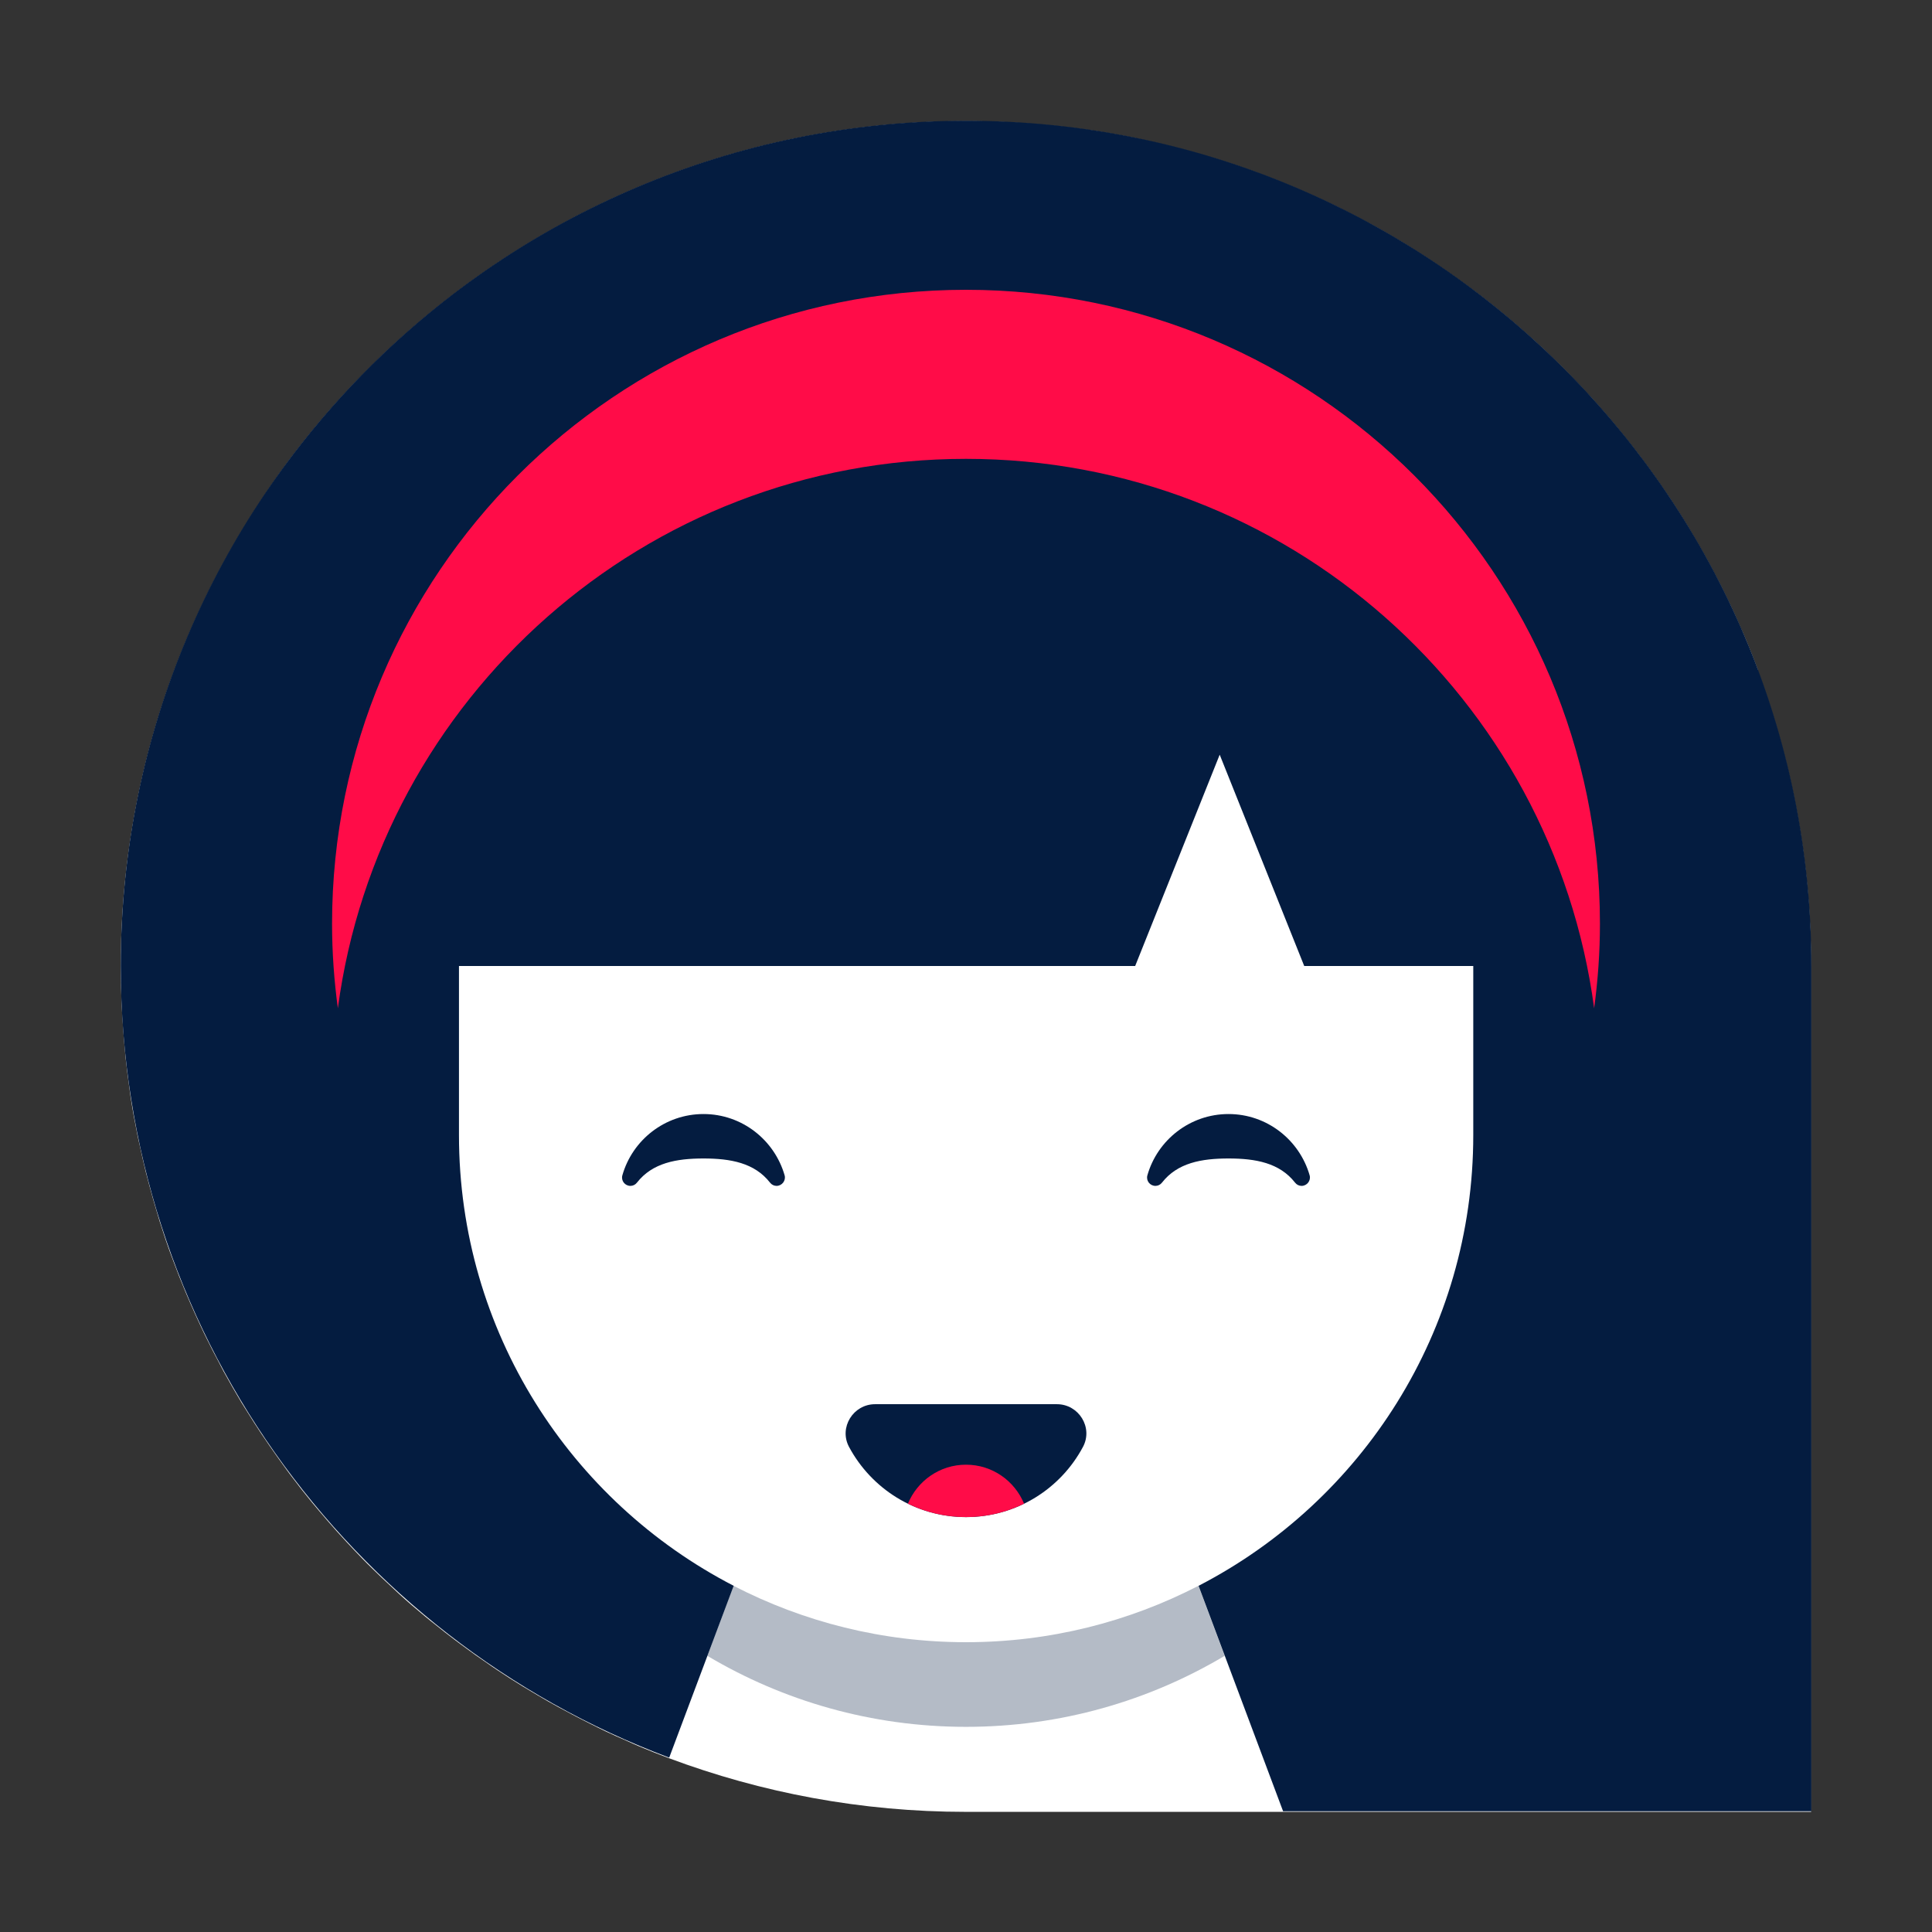
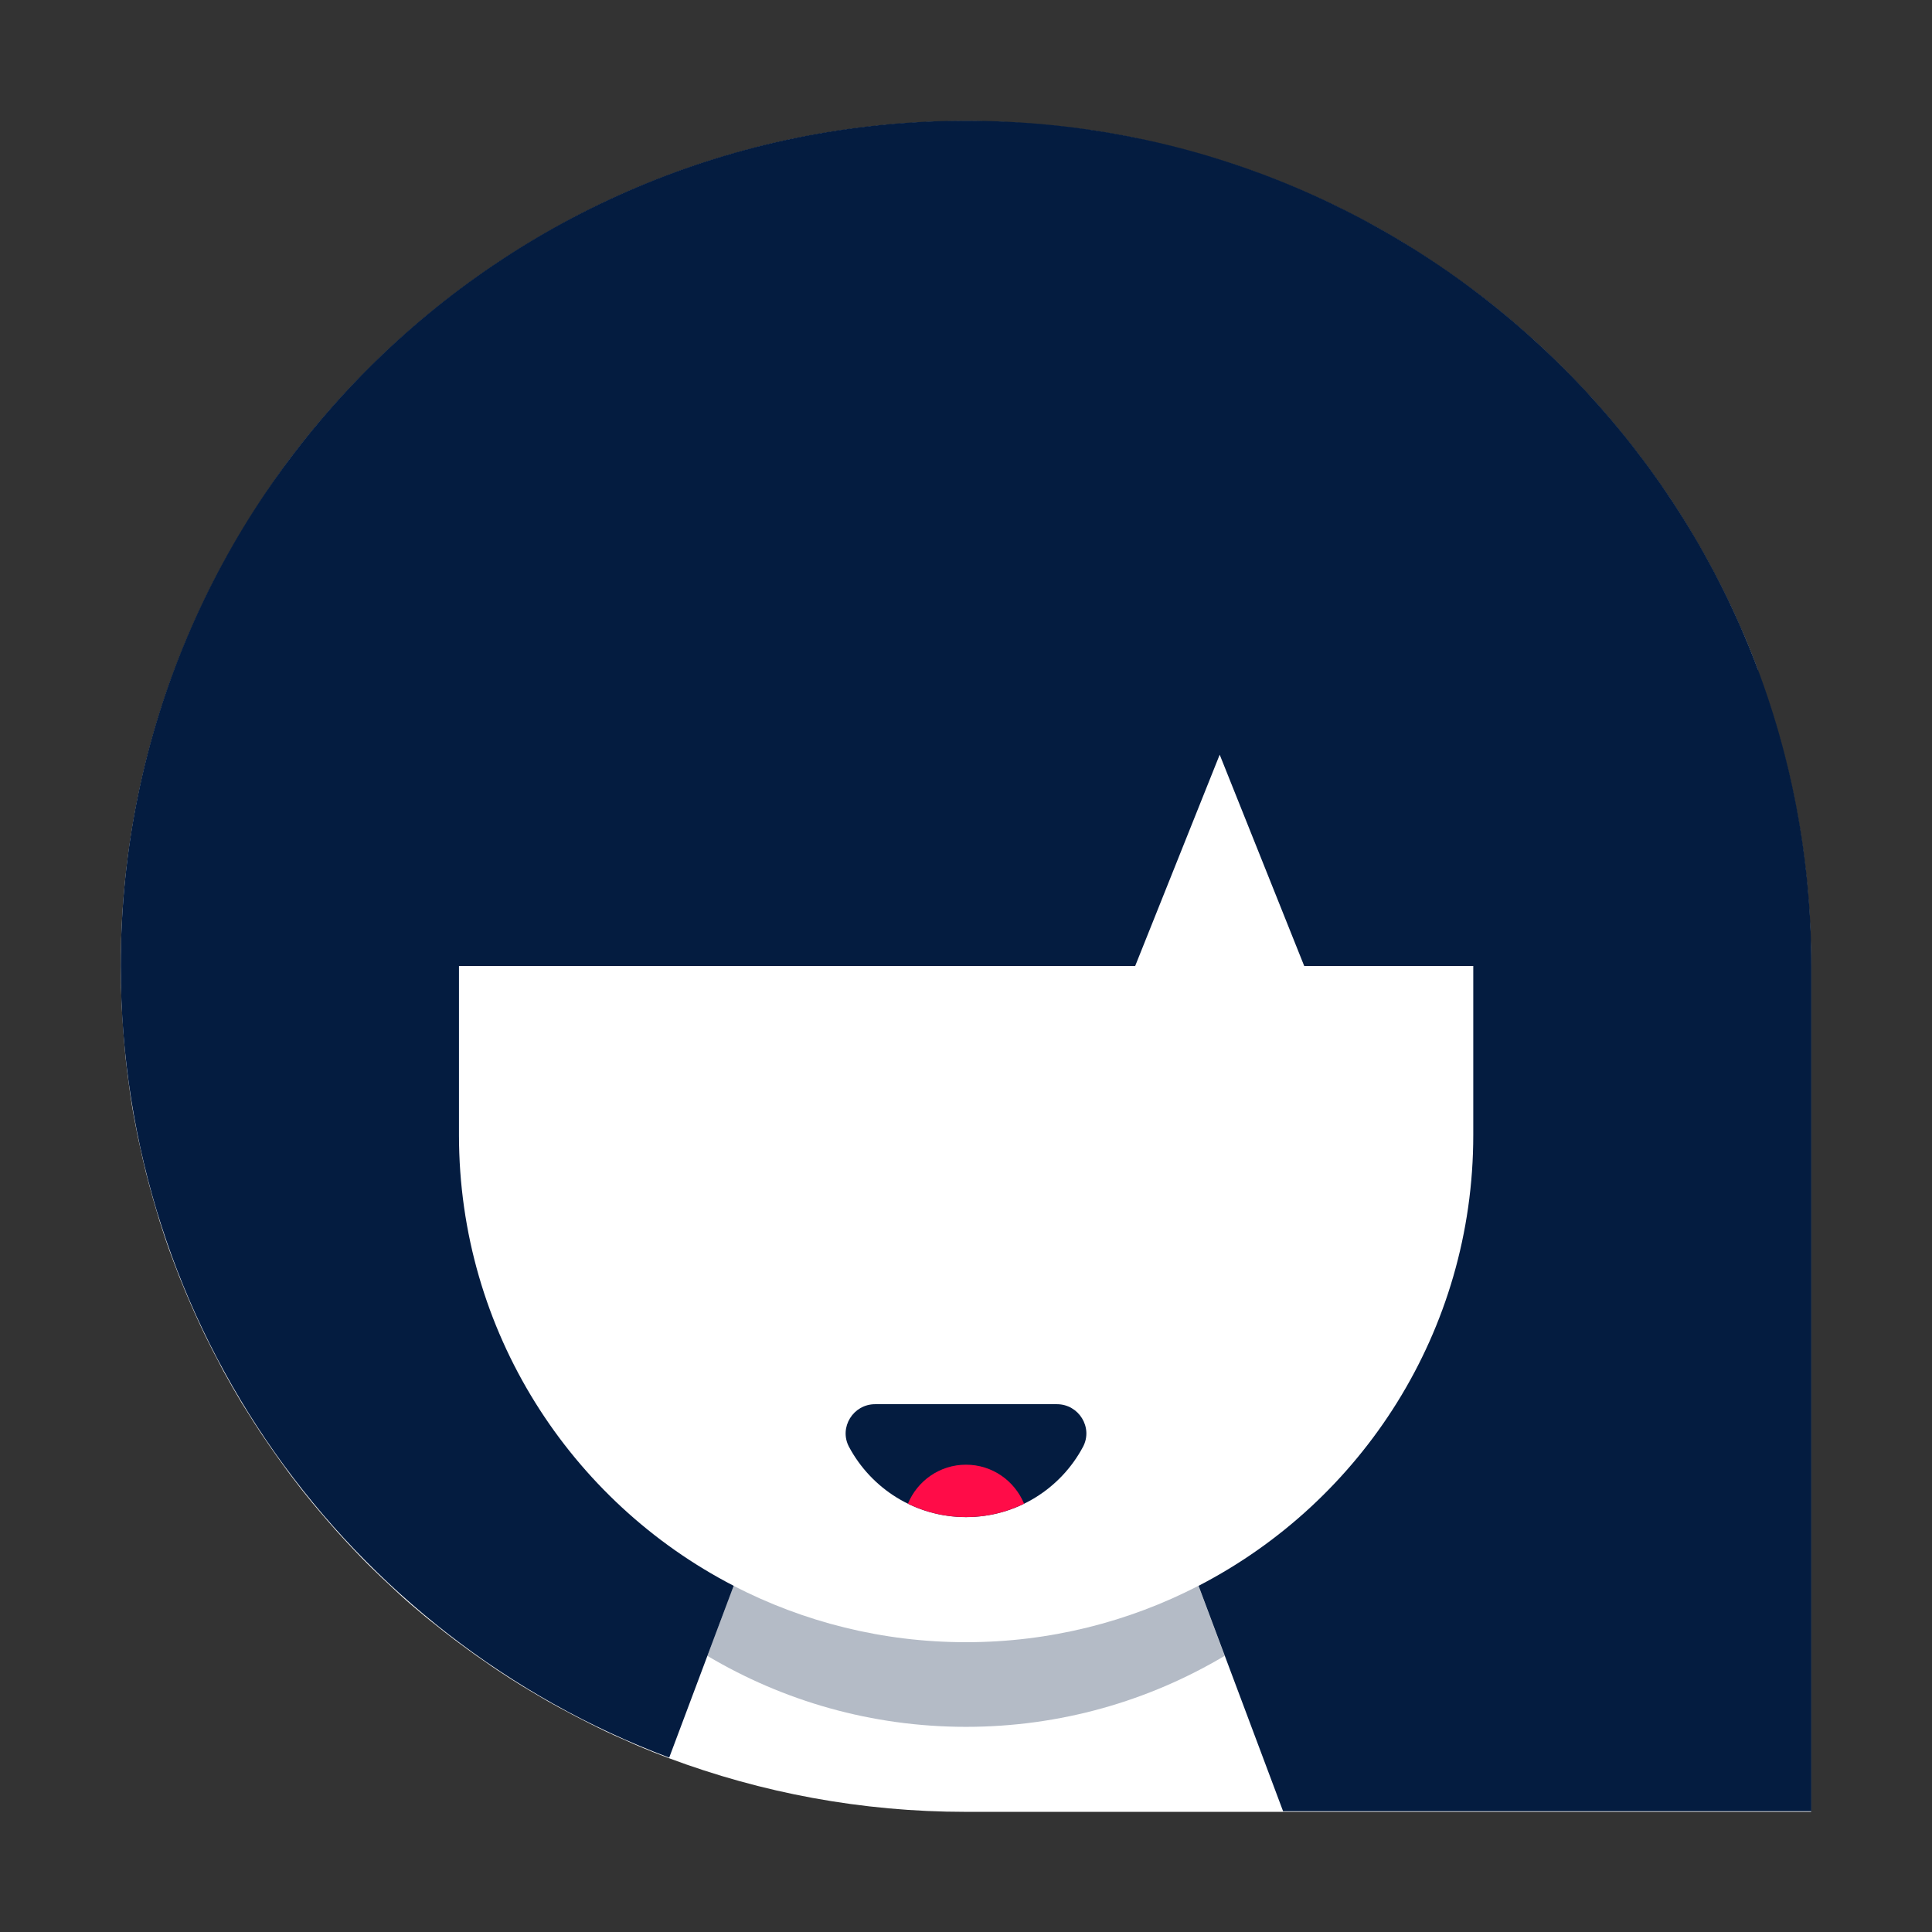
<svg xmlns="http://www.w3.org/2000/svg" viewBox="0 0 160 160" data-name="Layer 1" id="Layer_1">
  <rect x="0" y="0" width="160" height="160" fill="#333333" stroke="none" />
  <defs>
    <style>
      .cls-1, .cls-2 {
        fill: #041c40;
      }

      .cls-2 {
        opacity: .3;
      }

      .cls-3 {
        fill: #fff;
      }

      .cls-4 {
        fill: #ff0c48;
      }
    </style>
  </defs>
  <path d="M145.56,55.44v-.02c-.31-.83-.64-1.65-.98-2.47-.15-.37-.32-.73-.48-1.09-.25-.57-.5-1.14-.77-1.7-.2-.42-.4-.83-.61-1.25-.25-.51-.51-1.01-.78-1.51-.21-.41-.43-.81-.65-1.21-.31-.56-.64-1.12-.96-1.67-.23-.4-.47-.8-.71-1.19-.44-.72-.9-1.43-1.37-2.14-.24-.36-.49-.71-.73-1.06-.33-.48-.67-.96-1.02-1.43-.26-.36-.53-.72-.8-1.08-.37-.48-.74-.95-1.12-1.42-.26-.32-.51-.64-.77-.95-.61-.73-1.23-1.45-1.86-2.15-.23-.26-.48-.51-.72-.77-.45-.49-.91-.97-1.37-1.44-.29-.3-.59-.59-.89-.89-.44-.43-.88-.85-1.33-1.27-.3-.28-.59-.55-.9-.82-.56-.51-1.14-1-1.72-1.49-.21-.17-.41-.35-.62-.52-.73-.6-1.48-1.19-2.24-1.76-.3-.22-.6-.44-.9-.66-.53-.39-1.07-.77-1.61-1.14-.32-.22-.65-.44-.97-.66-.58-.39-1.17-.76-1.76-1.13-.27-.17-.55-.35-.82-.51-.85-.51-1.71-1.01-2.58-1.48-.24-.13-.48-.25-.72-.38-.67-.35-1.34-.7-2.02-1.04-.33-.16-.66-.32-.99-.47-.63-.3-1.27-.58-1.91-.86-.32-.14-.64-.28-.96-.41-.86-.36-1.72-.7-2.6-1.02-.09-.03-.18-.07-.28-.11-.96-.35-1.94-.68-2.92-.99-.31-.1-.63-.19-.94-.28-.7-.21-1.41-.41-2.12-.6-.34-.09-.69-.18-1.03-.27-.77-.19-1.54-.37-2.32-.54-.26-.06-.52-.12-.78-.17-1.03-.21-2.07-.39-3.11-.56-.24-.04-.49-.07-.73-.1-.82-.12-1.64-.22-2.47-.31-.35-.04-.7-.07-1.06-.1-.76-.07-1.53-.13-2.3-.18-.33-.02-.66-.04-1-.06-1.08-.05-2.17-.08-3.27-.08h0c-7.25,0-14.24,1.1-20.82,3.15-1.1.34-2.18.71-3.25,1.1-2.14.79-4.24,1.67-6.28,2.66-1.02.49-2.03,1.01-3.02,1.55-1.98,1.08-3.91,2.25-5.77,3.51-.93.63-1.85,1.28-2.74,1.95-5.39,4.03-10.18,8.82-14.21,14.21-1.08,1.45-2.09,2.95-3.06,4.48-.58.92-1.14,1.85-1.68,2.79-5.82,10.21-9.16,22.02-9.16,34.61h0c0,1.1.03,2.19.08,3.27.02.33.04.67.06,1,.05.77.1,1.53.17,2.3.03.35.07.71.1,1.06.09.82.19,1.64.31,2.46.04.25.06.49.1.74.16,1.04.35,2.08.56,3.11.05.26.11.52.17.78.17.78.34,1.55.53,2.32.09.35.18.69.27,1.03.19.71.39,1.42.6,2.12.09.32.19.63.28.94.31.98.63,1.95.99,2.91.04.1.08.19.11.29.32.87.66,1.73,1.02,2.59.13.32.28.64.41.96.28.64.56,1.27.86,1.9.16.33.31.67.48,1,.33.68.68,1.35,1.03,2.01.13.24.25.49.38.73.48.87.97,1.73,1.48,2.58.17.28.34.55.52.83.37.59.74,1.18,1.13,1.76.22.33.44.65.66.97.37.54.76,1.08,1.14,1.61.22.3.43.6.66.9.57.76,1.15,1.5,1.75,2.23.17.21.36.42.53.63.49.58.98,1.15,1.49,1.72.27.3.55.6.82.9.42.45.84.9,1.27,1.34.29.3.59.6.89.89.47.46.95.92,1.44,1.37.26.24.51.48.77.72.7.64,1.42,1.26,2.15,1.86.31.26.63.51.95.76.47.38.94.75,1.43,1.12.36.27.71.54,1.08.8.47.35.95.69,1.44,1.02.35.25.7.49,1.06.73.7.47,1.42.93,2.14,1.37.39.24.79.47,1.19.71.55.33,1.11.65,1.68.96.4.22.8.43,1.21.65.5.27,1.01.52,1.52.78.41.21.83.41,1.24.61.56.27,1.14.52,1.71.77.36.16.72.33,1.08.48.82.34,1.64.67,2.47.98h0c7.65,2.86,15.93,4.44,24.58,4.44h70v-70c0-8.64-1.58-16.92-4.44-24.56Z" class="cls-3" />
  <path d="M80,10h0C41.34,10,10,41.34,10,80h0c0,30.01,18.88,55.6,45.42,65.56l5.34-14.23c-13.51-6.98-22.75-21.07-22.75-37.33v-14h56l7-17.5,7,17.5h14v14c0,16.26-9.24,30.35-22.75,37.33l7,18.67h43.75v-70c0-38.66-31.34-70-70-70Z" class="cls-1" />
-   <path d="M80,38c26.62,0,48.6,19.82,52.02,45.5.31-2.29.48-4.62.48-7,0-28.99-23.51-52.5-52.5-52.5s-52.5,23.51-52.5,52.5c0,2.38.17,4.71.48,7,3.42-25.68,25.4-45.5,52.02-45.5Z" class="cls-4" />
  <path d="M80,143.01c7.83,0,15.15-2.15,21.42-5.88l-2.17-5.8c-5.77,2.98-12.31,4.67-19.25,4.67s-13.48-1.69-19.25-4.67l-2.17,5.8c6.27,3.73,13.6,5.88,21.42,5.88Z" class="cls-2" />
  <g>
    <path d="M72.47,116.29c-1.81,0-3.01,1.93-2.16,3.53,1.85,3.46,5.49,5.82,9.69,5.82s7.85-2.36,9.69-5.82c.85-1.6-.35-3.53-2.16-3.53h-15.07Z" class="cls-1" />
    <path d="M80,125.64c1.73,0,3.36-.4,4.81-1.11-.78-1.89-2.63-3.23-4.81-3.23s-4.03,1.34-4.81,3.23c1.45.71,3.08,1.11,4.81,1.11Z" class="cls-4" />
  </g>
-   <path d="M58.26,95.94c2.24,0,4.23.36,5.51,2,.13.17.33.27.54.27h0c.45,0,.79-.44.67-.87-.84-2.93-3.53-5.08-6.72-5.08s-5.89,2.15-6.72,5.08c-.12.44.21.87.67.87h0c.21,0,.41-.1.54-.27,1.28-1.64,3.27-2,5.51-2Z" class="cls-1" />
-   <path d="M101.74,95.94c2.24,0,4.23.36,5.51,2,.13.17.33.27.54.27h0c.45,0,.79-.44.67-.87-.84-2.93-3.53-5.08-6.72-5.08s-5.89,2.15-6.72,5.08c-.12.44.21.87.67.87h0c.21,0,.41-.1.54-.27,1.28-1.64,3.27-2,5.51-2Z" class="cls-1" />
</svg>